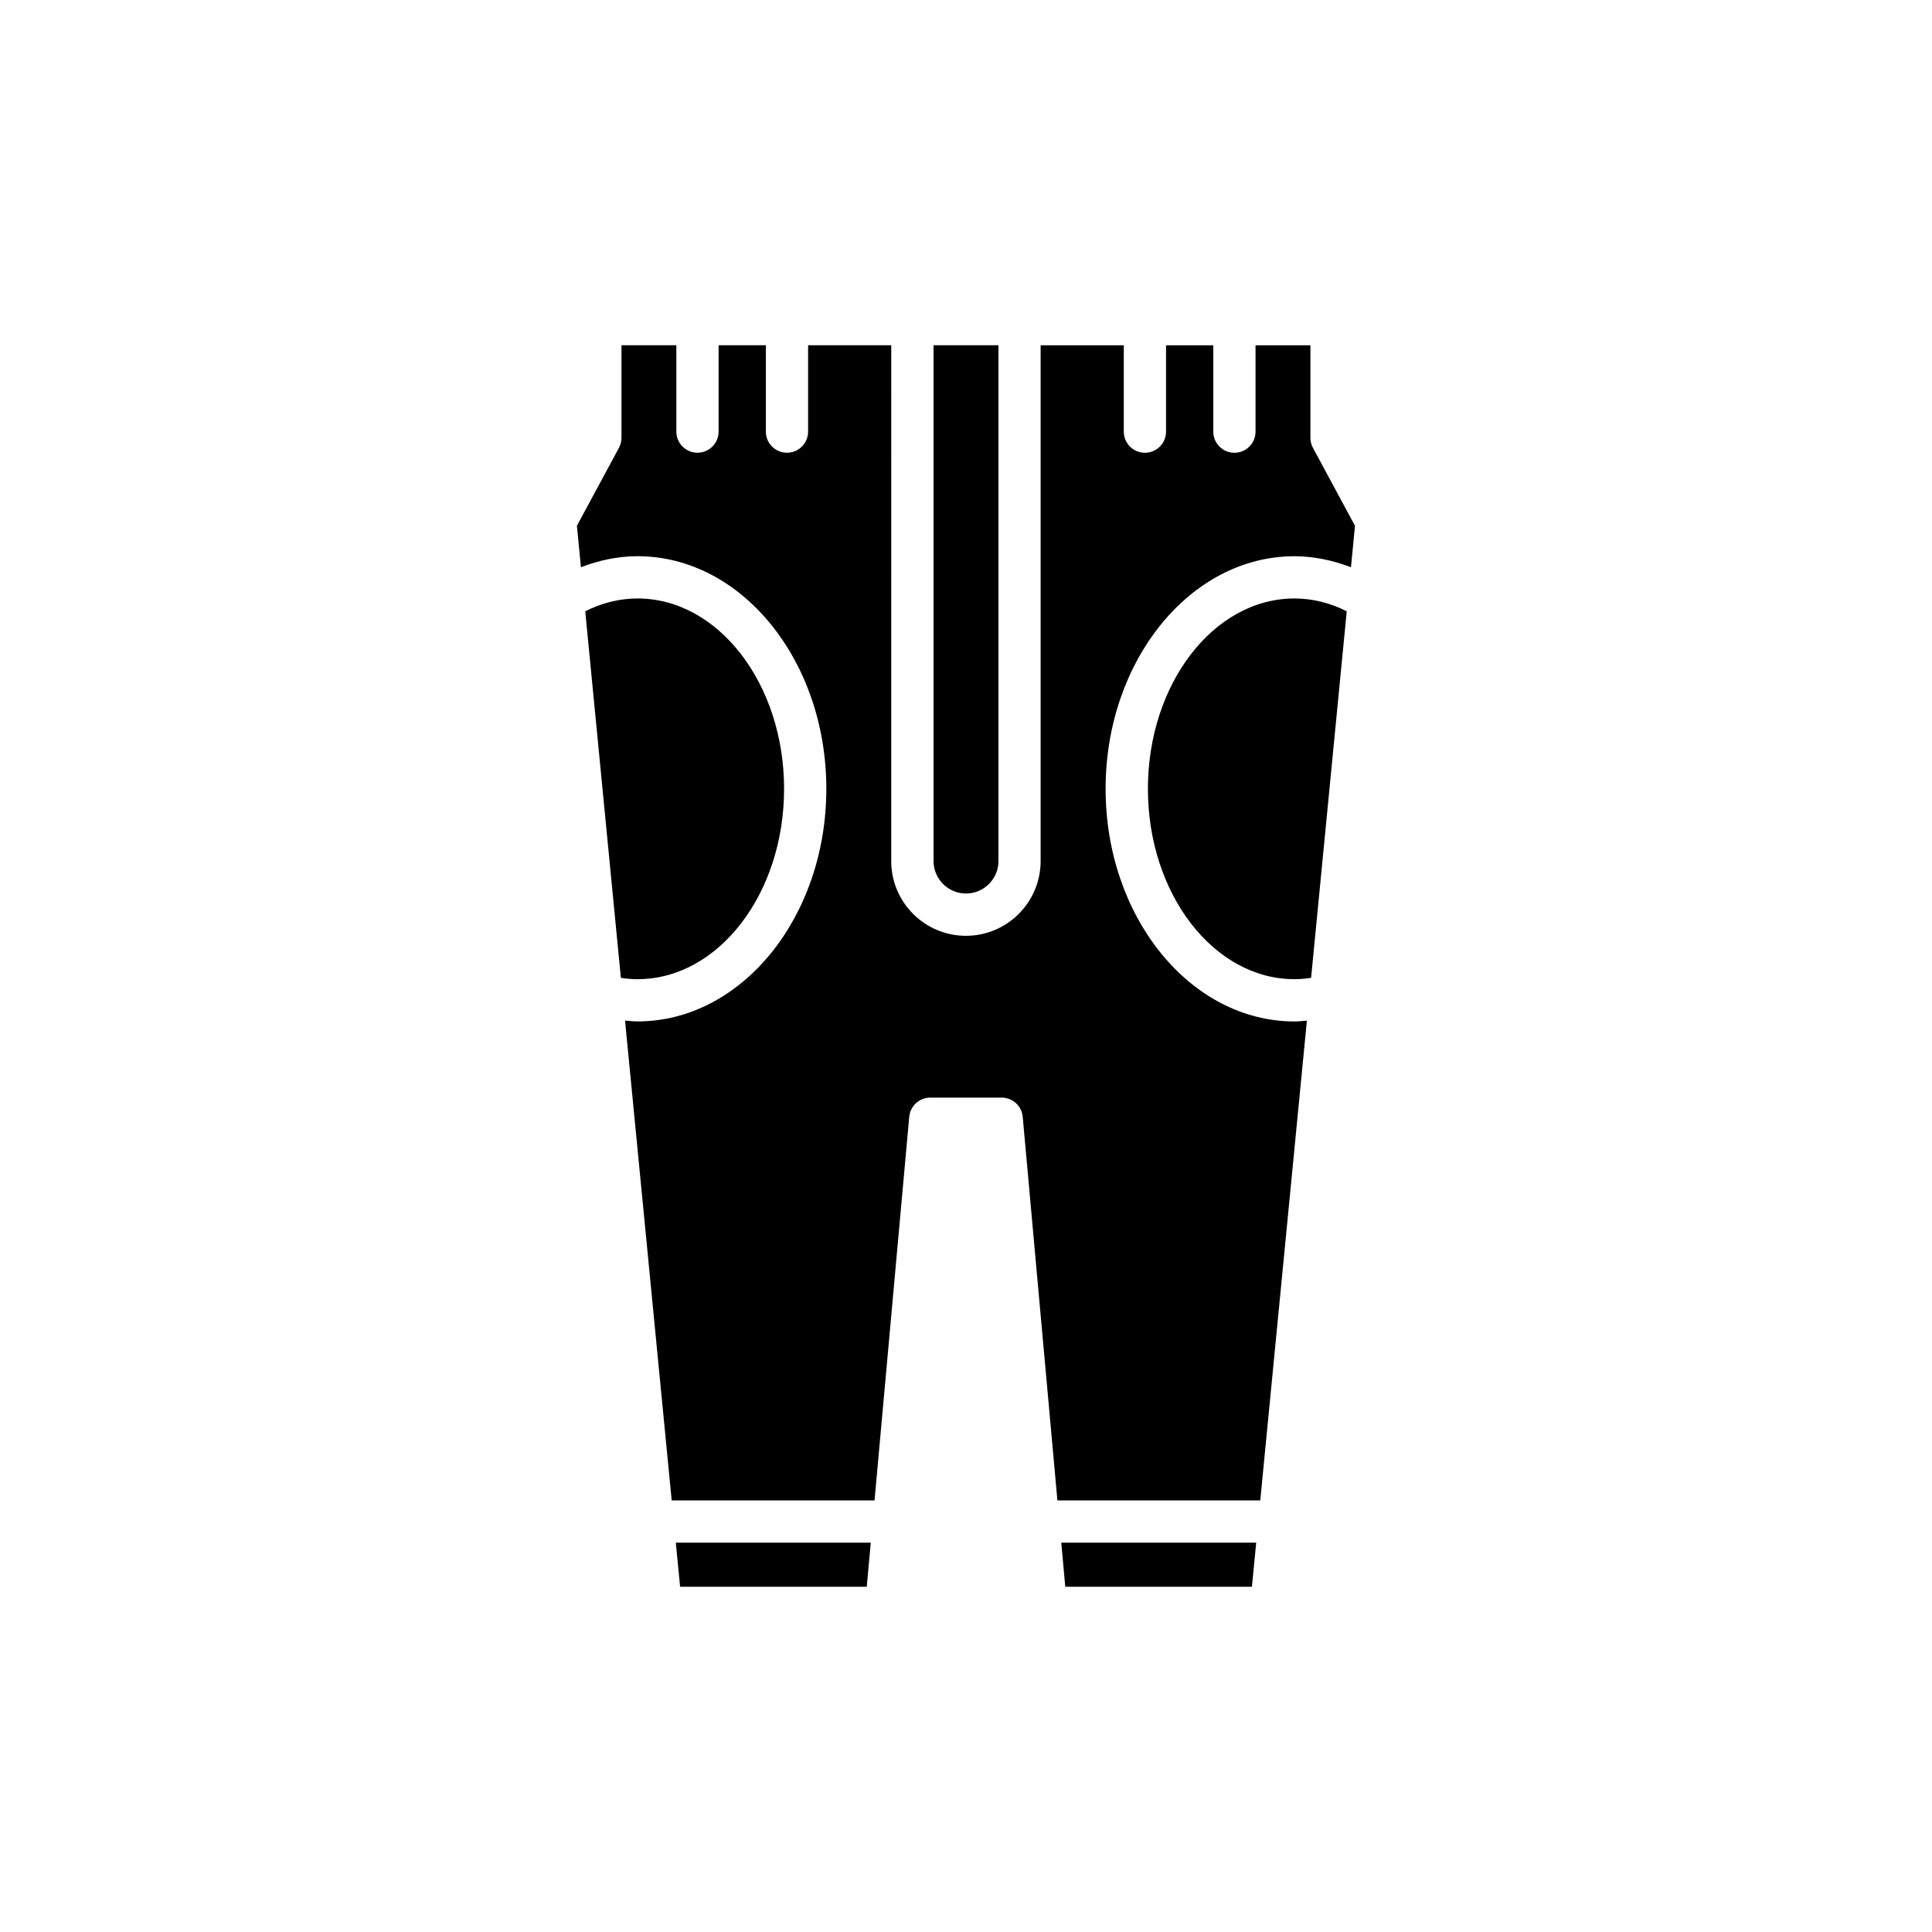
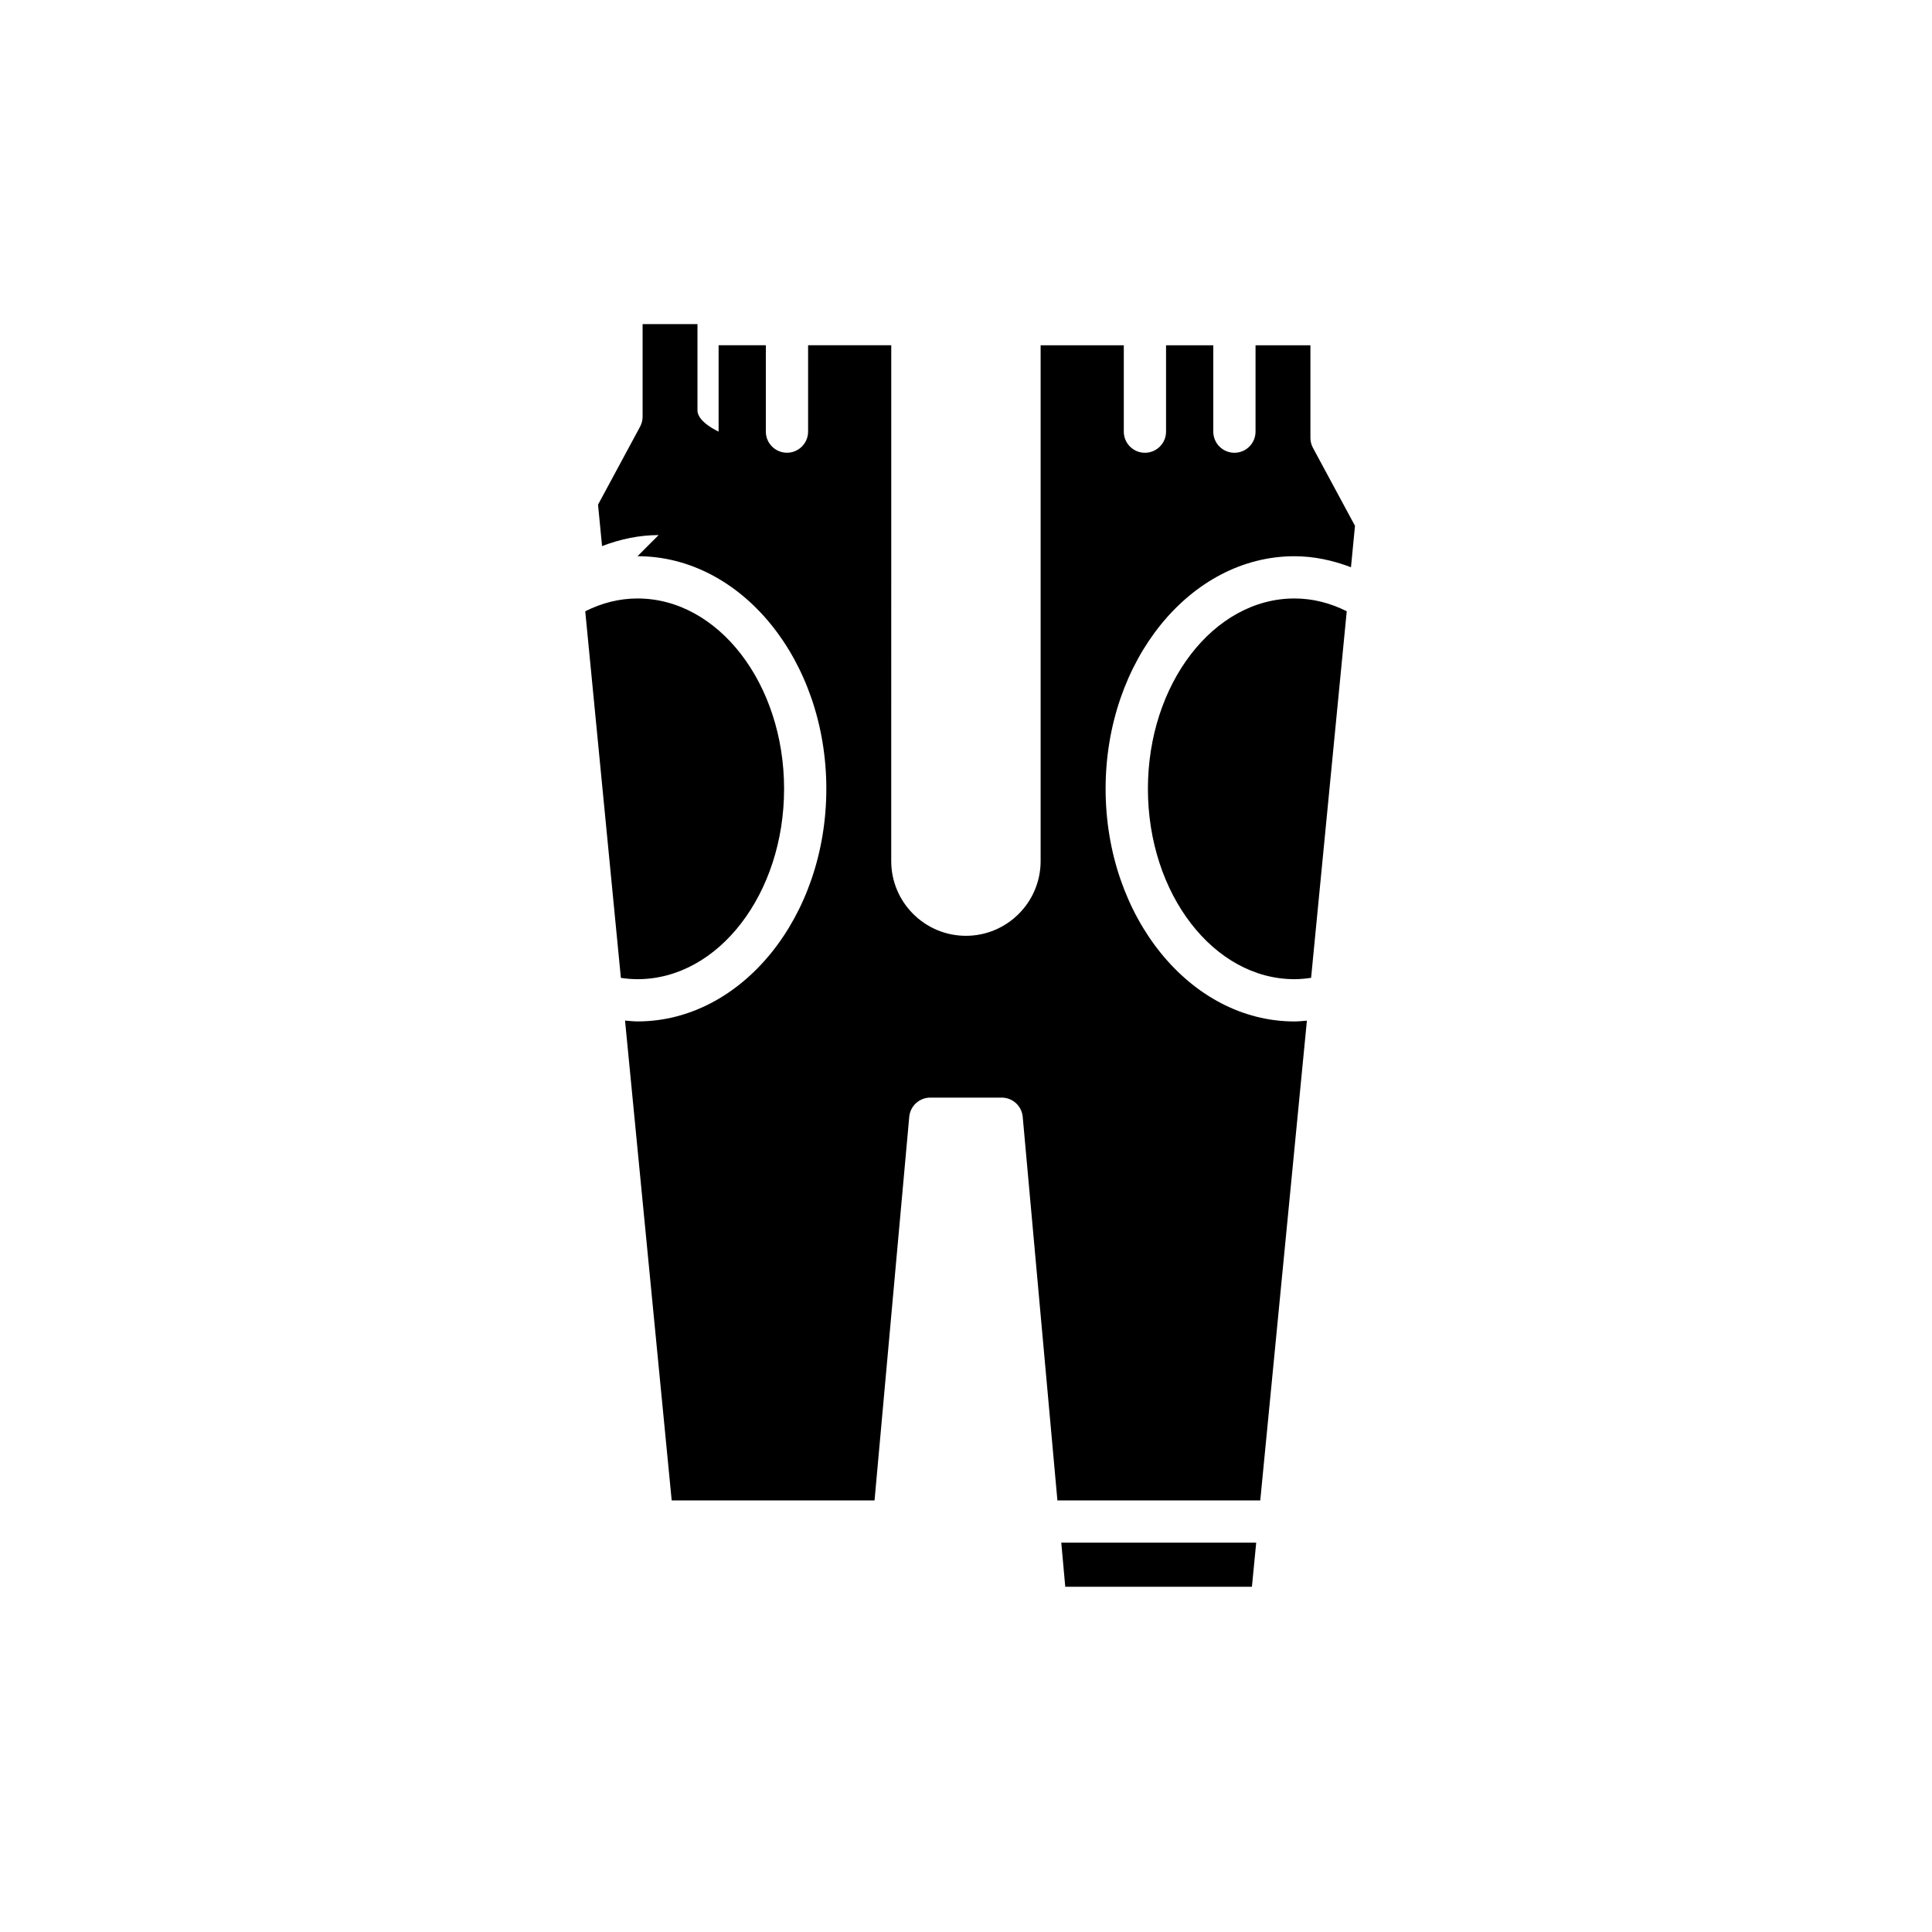
<svg xmlns="http://www.w3.org/2000/svg" fill="#000000" width="800px" height="800px" version="1.1" viewBox="144 144 512 512">
  <g>
-     <path d="m373.7 564.51 1.059-11.684h-51.66l1.137 11.684z" />
    <path d="m475.77 564.51 1.137-11.684h-51.656l1.055 11.684z" />
    <path d="m448.21 353.05c0 27.816 17.422 50.445 38.836 50.445 1.477 0 2.945-0.141 4.41-0.359l9.445-97.145c-4.414-2.211-9.051-3.391-13.855-3.391-21.414 0-38.836 22.633-38.836 50.449z" />
-     <path d="m400 380.79c4.742 0 8.602-3.859 8.602-8.605v-136.7h-17.203v136.7c0 4.746 3.859 8.605 8.602 8.605z" />
    <path d="m351.79 353.05c0-27.816-17.422-50.449-38.84-50.449-4.801 0-9.438 1.18-13.855 3.394l9.445 97.156c1.461 0.215 2.93 0.344 4.406 0.344 21.422 0.004 38.844-22.625 38.844-50.445z" />
-     <path d="m312.95 291.4c27.59 0 50.035 27.652 50.035 61.645 0 33.988-22.445 61.641-50.035 61.641-1.105 0-2.207-0.137-3.309-0.223l12.363 127.16h53.758l9.195-101.65c0.262-2.883 2.68-5.094 5.574-5.094h18.922c2.898 0 5.312 2.207 5.574 5.094l9.195 101.65h53.758l12.359-127.14c-1.102 0.09-2.203 0.211-3.309 0.211-27.586 0-50.035-27.652-50.035-61.641 0-33.992 22.445-61.645 50.035-61.645 5.098 0 10.152 1.062 14.988 2.922l1.066-10.98-11.145-20.672c-0.441-0.816-0.668-1.73-0.668-2.656v-24.523h-14.543v22.891c0 3.09-2.508 5.598-5.598 5.598-3.09 0-5.598-2.508-5.598-5.598v-22.891h-12.52v22.891c0 3.09-2.508 5.598-5.598 5.598s-5.598-2.508-5.598-5.598v-22.891h-22.039v136.7c0 10.918-8.883 19.801-19.797 19.801-10.918 0-19.797-8.883-19.797-19.801l0.008-136.71h-22.039v22.891c0 3.09-2.508 5.598-5.598 5.598s-5.598-2.508-5.598-5.598v-22.891h-12.52v22.891c0 3.09-2.508 5.598-5.598 5.598s-5.598-2.508-5.598-5.598v-22.891h-14.539v24.523c0 0.926-0.23 1.84-0.668 2.656l-11.145 20.672 1.066 10.98c4.836-1.855 9.891-2.918 14.988-2.918z" />
+     <path d="m312.95 291.4c27.59 0 50.035 27.652 50.035 61.645 0 33.988-22.445 61.641-50.035 61.641-1.105 0-2.207-0.137-3.309-0.223l12.363 127.16h53.758l9.195-101.65c0.262-2.883 2.68-5.094 5.574-5.094h18.922c2.898 0 5.312 2.207 5.574 5.094l9.195 101.65h53.758l12.359-127.14c-1.102 0.09-2.203 0.211-3.309 0.211-27.586 0-50.035-27.652-50.035-61.641 0-33.992 22.445-61.645 50.035-61.645 5.098 0 10.152 1.062 14.988 2.922l1.066-10.98-11.145-20.672c-0.441-0.816-0.668-1.73-0.668-2.656v-24.523h-14.543v22.891c0 3.09-2.508 5.598-5.598 5.598-3.09 0-5.598-2.508-5.598-5.598v-22.891h-12.52v22.891c0 3.09-2.508 5.598-5.598 5.598s-5.598-2.508-5.598-5.598v-22.891h-22.039v136.7c0 10.918-8.883 19.801-19.797 19.801-10.918 0-19.797-8.883-19.797-19.801l0.008-136.71h-22.039v22.891c0 3.09-2.508 5.598-5.598 5.598s-5.598-2.508-5.598-5.598v-22.891h-12.52v22.891s-5.598-2.508-5.598-5.598v-22.891h-14.539v24.523c0 0.926-0.23 1.84-0.668 2.656l-11.145 20.672 1.066 10.98c4.836-1.855 9.891-2.918 14.988-2.918z" />
  </g>
</svg>